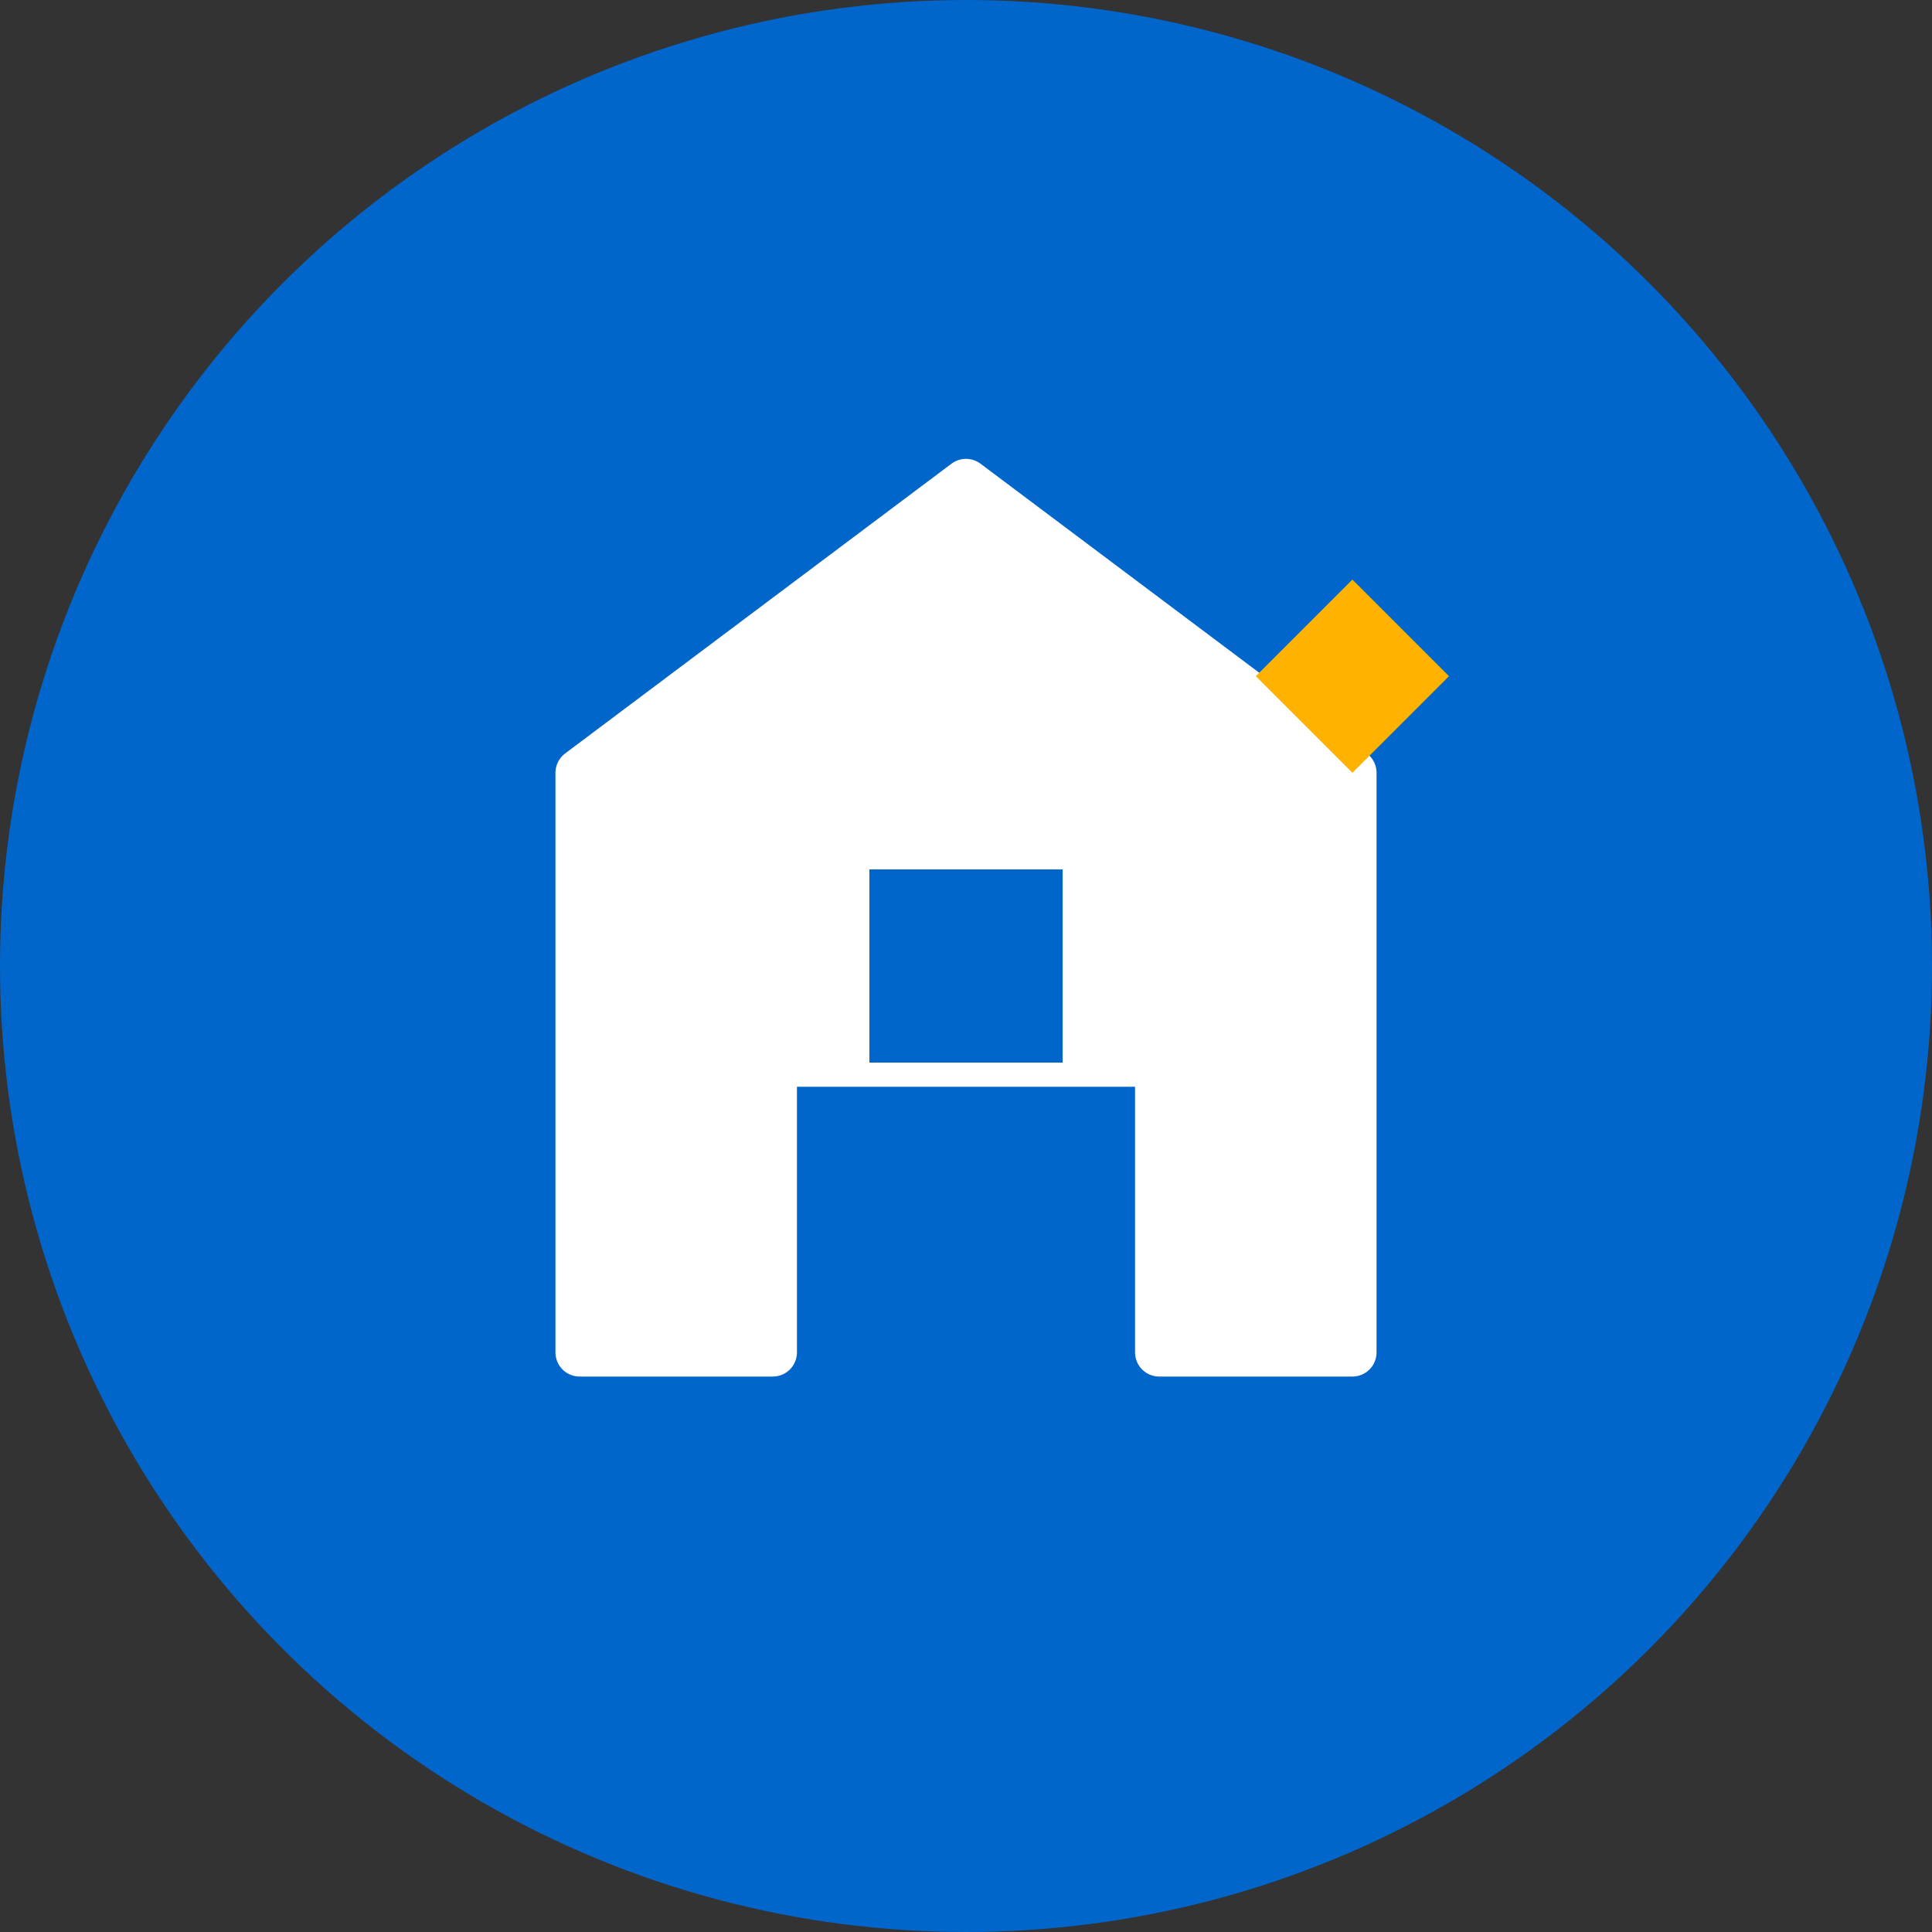
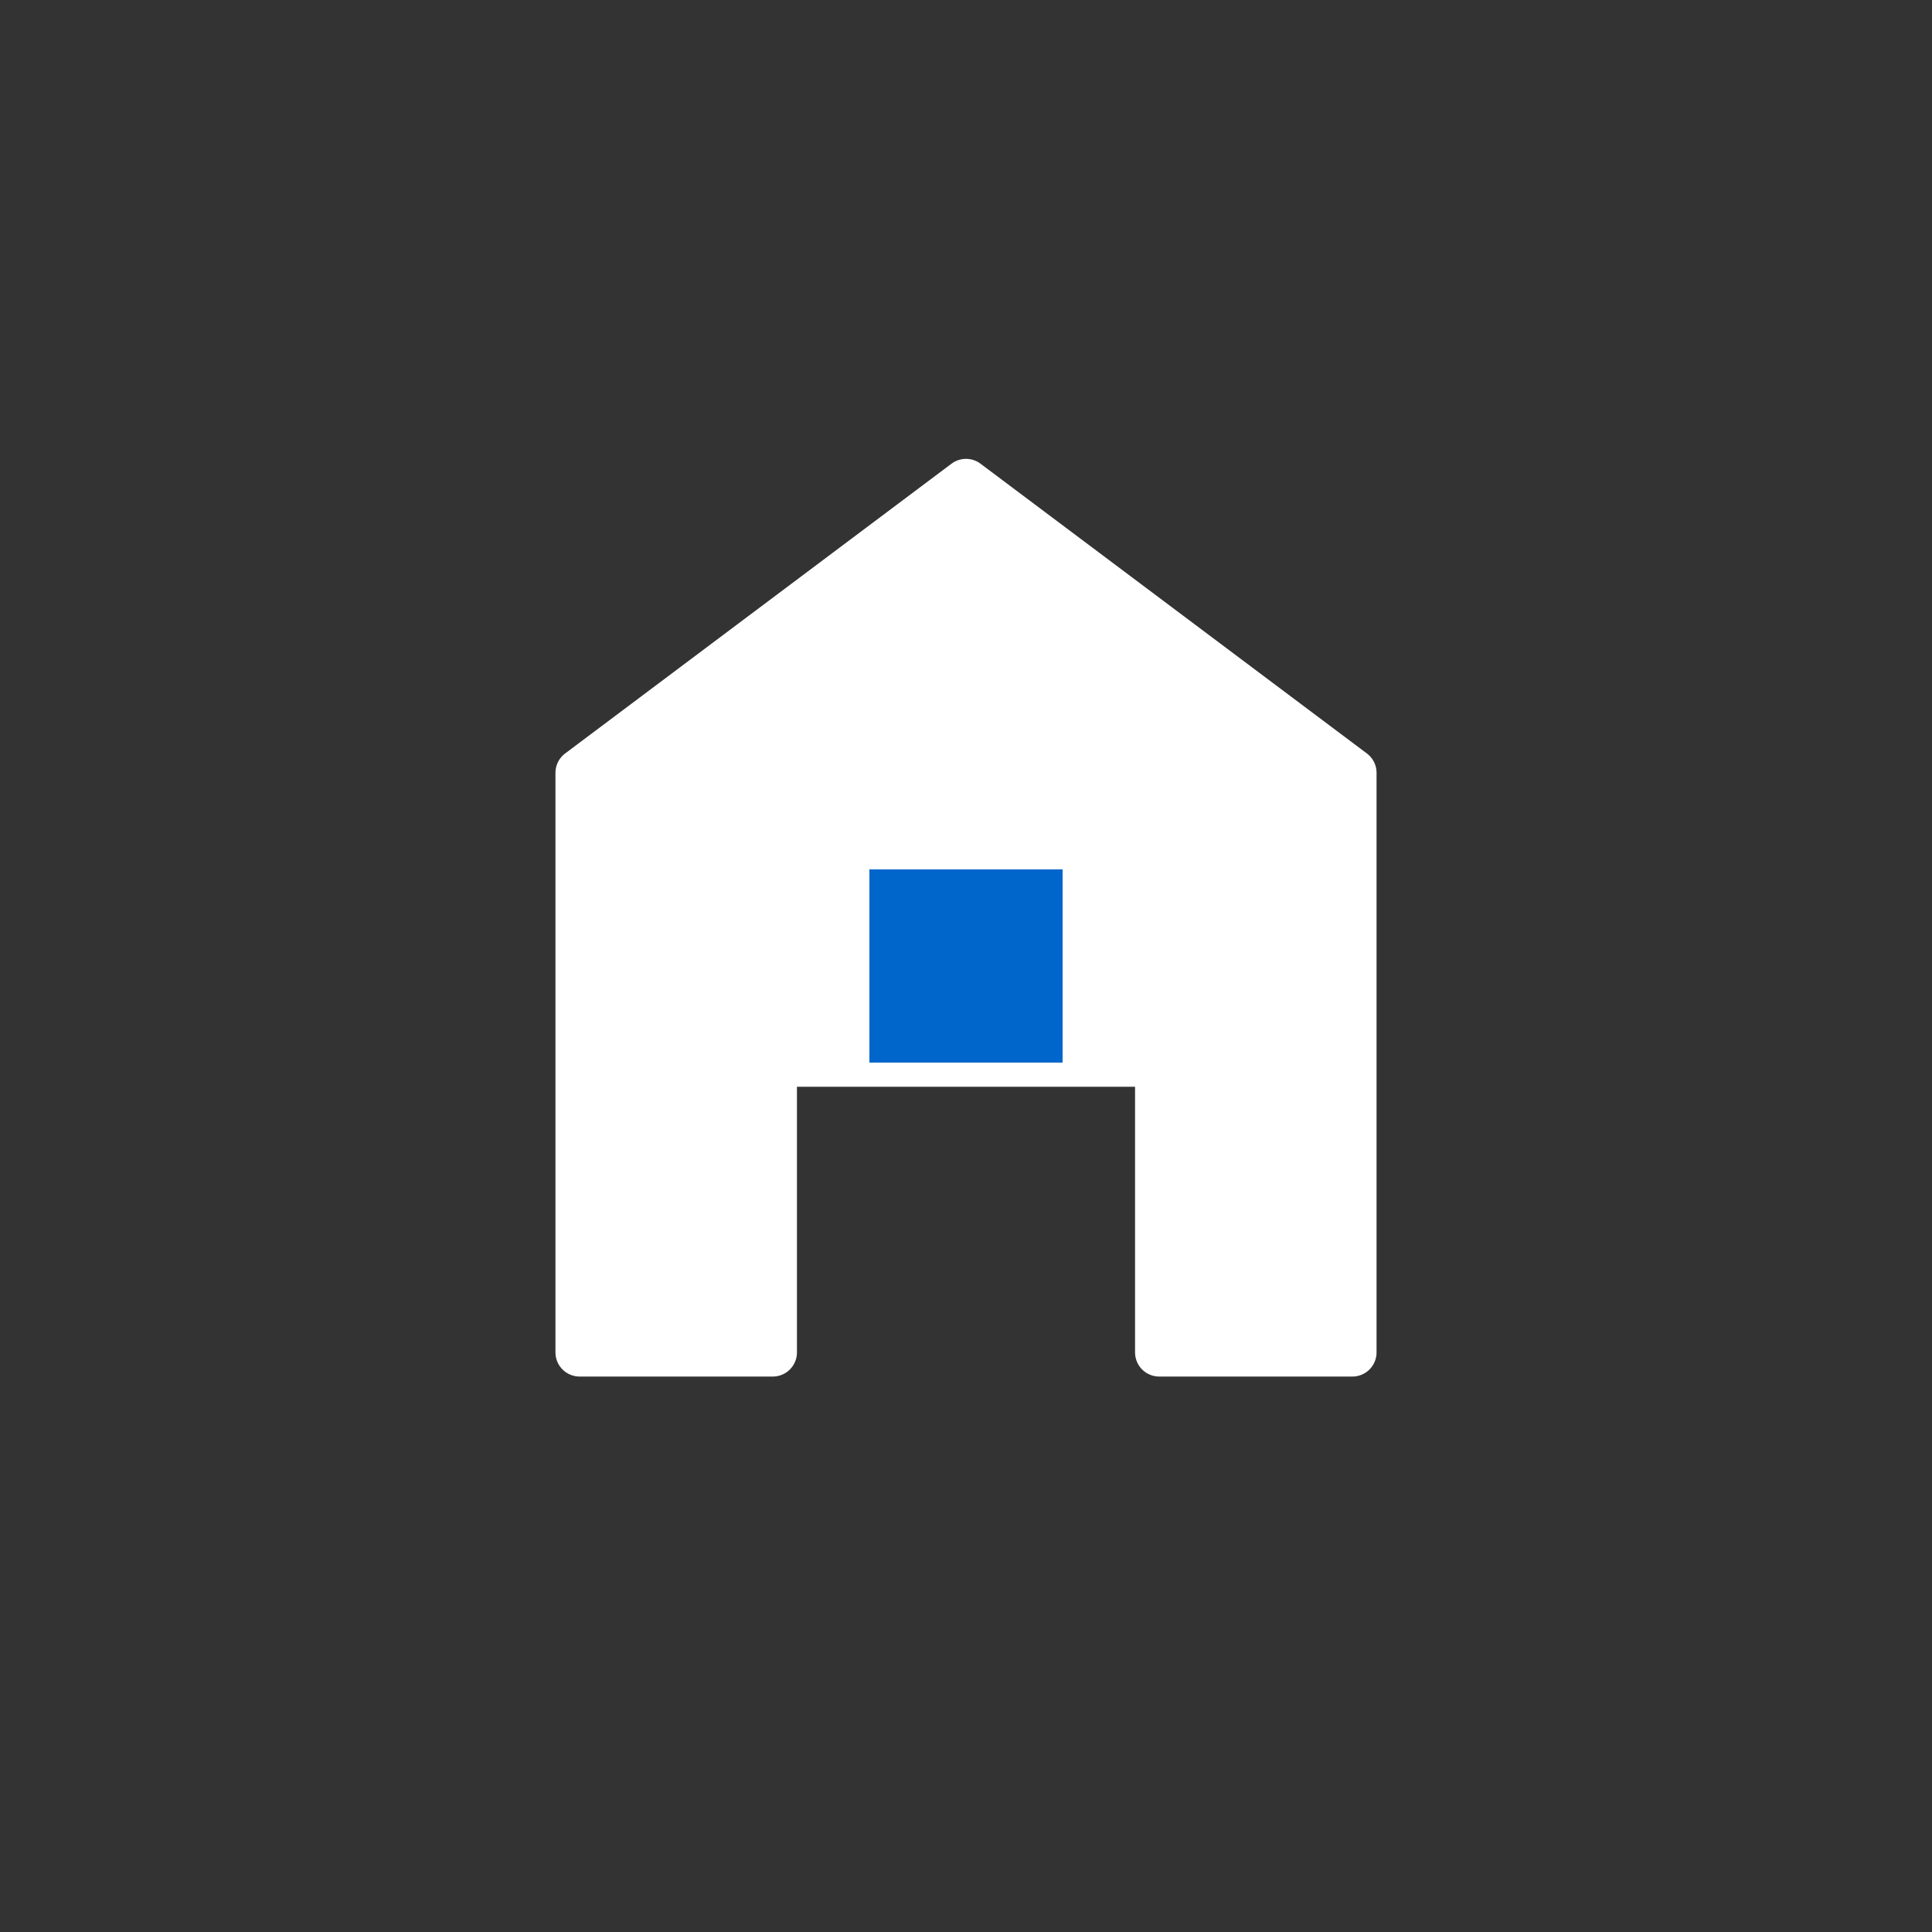
<svg xmlns="http://www.w3.org/2000/svg" width="40" height="40" viewBox="0 0 40 40" fill="none">
  <rect x="0" y="0" width="40" height="40" fill="#333333" stroke="none" />
-   <circle cx="20" cy="20" r="20" fill="#0066CC" />
  <path d="M12 28V16L20 10L28 16V28H24V22H16V28H12Z" fill="white" stroke="white" stroke-width="1" stroke-linejoin="round" />
-   <path d="M26 14L28 12L30 14L28 16L26 14Z" fill="#FFB300" />
  <rect x="18" y="18" width="4" height="4" fill="#0066CC" />
</svg>